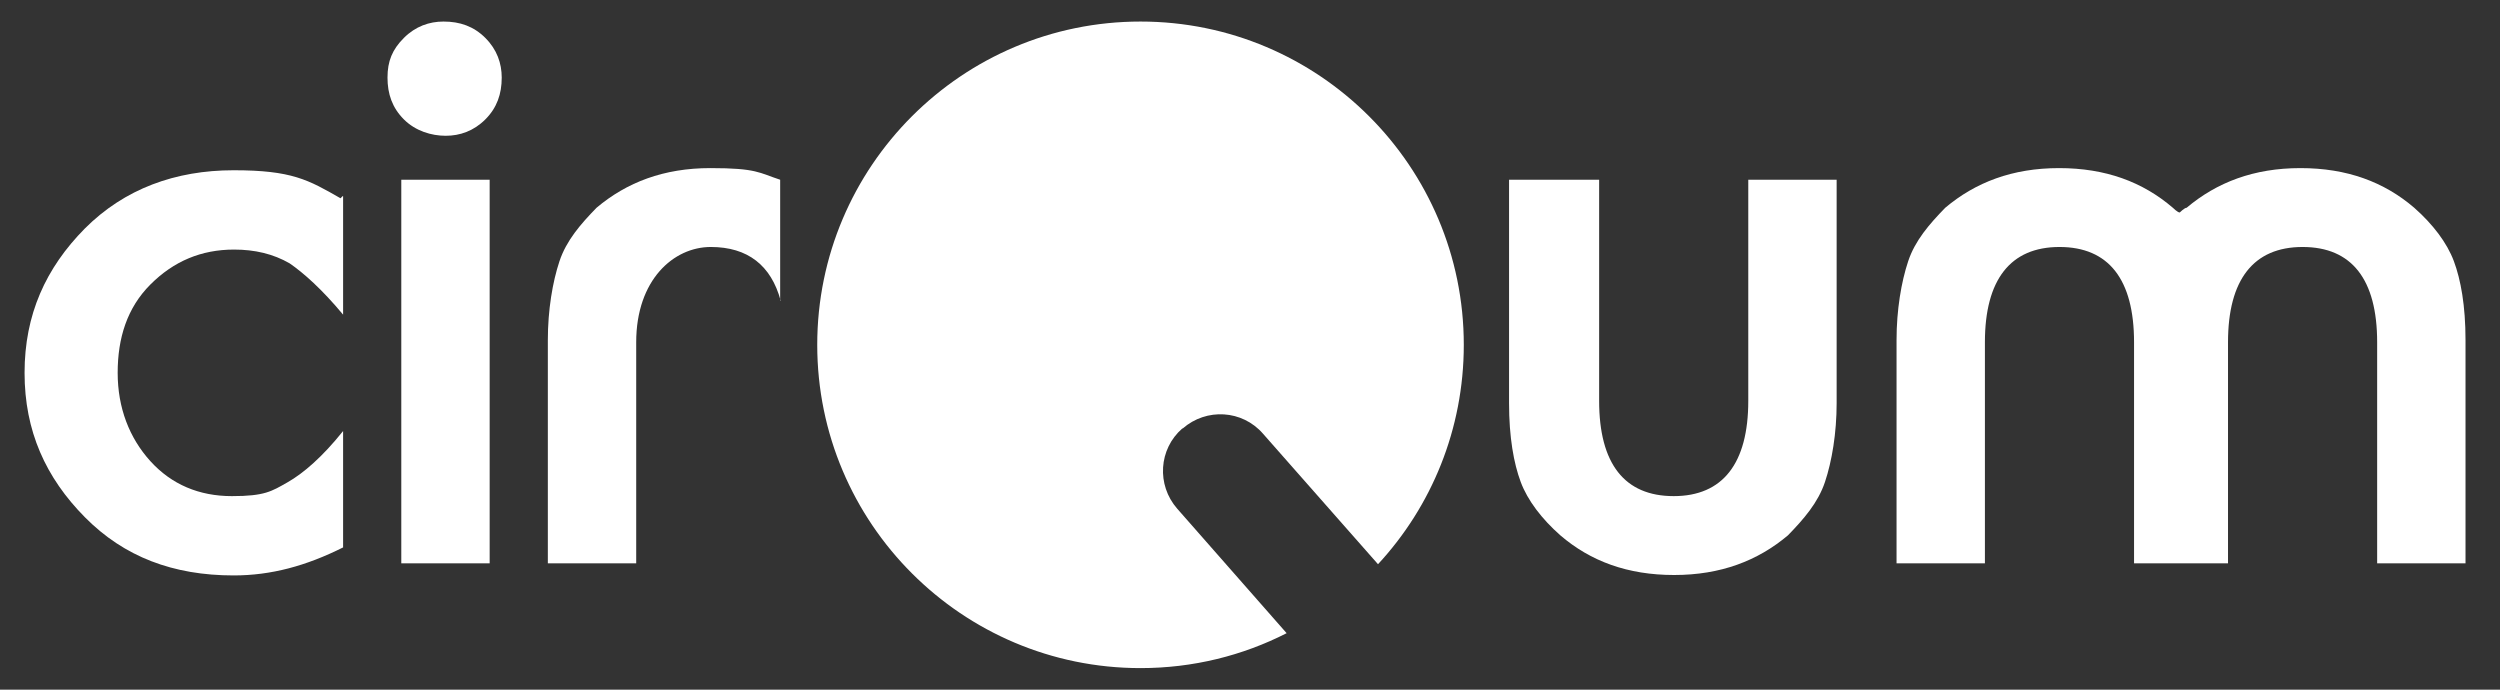
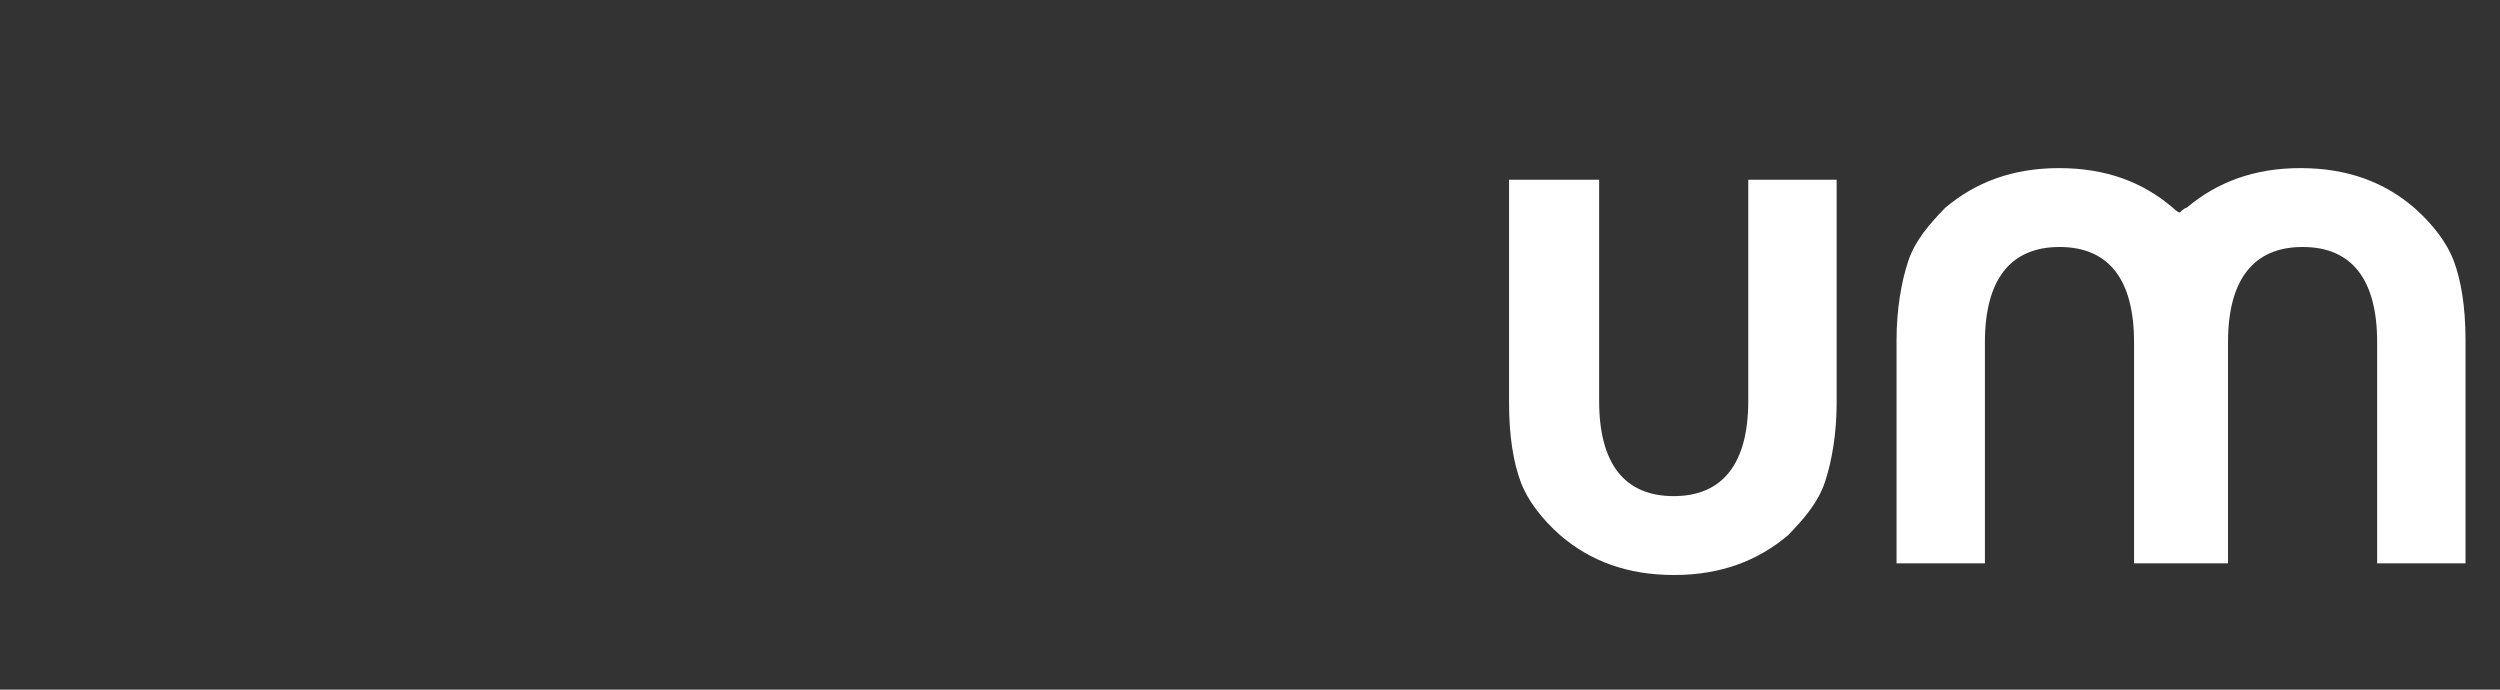
<svg xmlns="http://www.w3.org/2000/svg" id="Ebene_1" width="58" height="16" viewBox="0 0 58 16">
  <rect x="0" y="0" width="58" height="16" fill="#333333" stroke="none" />
  <defs>
    <style>.cls-1{fill-rule:evenodd;}.cls-1,.cls-2{fill:#fff;}</style>
  </defs>
  <path class="cls-2" d="M49.51,13.07v-5.13c0-1.46-.59-2.21-1.73-2.21s-1.73.76-1.73,2.21v5.13h-2.05v-5.18c0-.7.11-1.35.27-1.83s.49-.86.86-1.24c.7-.59,1.56-.92,2.64-.92s1.94.32,2.64.92c0,0,.11.11.16.11,0,0,.11-.11.16-.11.7-.59,1.56-.92,2.64-.92s1.94.32,2.64.92c.43.38.76.81.92,1.24.16.43.27,1.03.27,1.83v5.18h-2.05v-5.13c0-1.46-.59-2.21-1.73-2.21s-1.73.76-1.73,2.21v5.13h-2.21Z" />
-   <path class="cls-1" d="M7.96,4.55v2.75c-.49-.59-.92-.97-1.24-1.19-.38-.22-.81-.32-1.29-.32-.76,0-1.4.27-1.94.81s-.76,1.24-.76,2.05.27,1.51.76,2.05,1.13.81,1.89.81.92-.11,1.29-.32.81-.59,1.29-1.19v2.7c-.86.43-1.67.65-2.54.65-1.4,0-2.54-.43-3.45-1.35s-1.4-2-1.4-3.35.49-2.43,1.4-3.35c.92-.92,2.1-1.35,3.45-1.35s1.73.22,2.48.65l.05-.05Z" />
-   <path class="cls-1" d="M11.36,4.17v8.9h-2.05V4.17h2.05ZM8.99,1.8c0-.38.11-.65.38-.92s.59-.38.92-.38c.38,0,.7.11.97.38s.38.59.38.92c0,.38-.11.7-.38.97s-.59.38-.92.38-.7-.11-.97-.38-.38-.59-.38-.97Z" />
  <path class="cls-1" d="M37.1,4.17v5.13c0,1.46.59,2.21,1.73,2.21s1.73-.76,1.73-2.21v-5.13h2.05v5.18c0,.7-.11,1.35-.27,1.83s-.49.86-.86,1.24c-.7.59-1.56.92-2.64.92s-1.94-.32-2.64-.92c-.43-.38-.76-.81-.92-1.24-.16-.43-.27-1.03-.27-1.83v-5.18h2.1Z" />
-   <path class="cls-1" d="M18.11,6.97c-.22-.81-.76-1.24-1.62-1.24s-1.73.76-1.73,2.21v5.13h-2.05v-5.18c0-.7.11-1.35.27-1.83s.49-.86.86-1.24c.7-.59,1.56-.92,2.64-.92s1.13.11,1.62.27v2.81Z" />
-   <path class="cls-2" d="M27.44,9.94c.55-.48,1.38-.43,1.86.12l2.67,3.03c1.24-1.34,1.99-3.13,1.99-5.09,0-4.14-3.36-7.5-7.5-7.5s-7.5,3.36-7.5,7.5,3.36,7.5,7.5,7.5c1.22,0,2.37-.29,3.39-.81l-2.54-2.89c-.48-.55-.43-1.38.12-1.86Z" />
</svg>